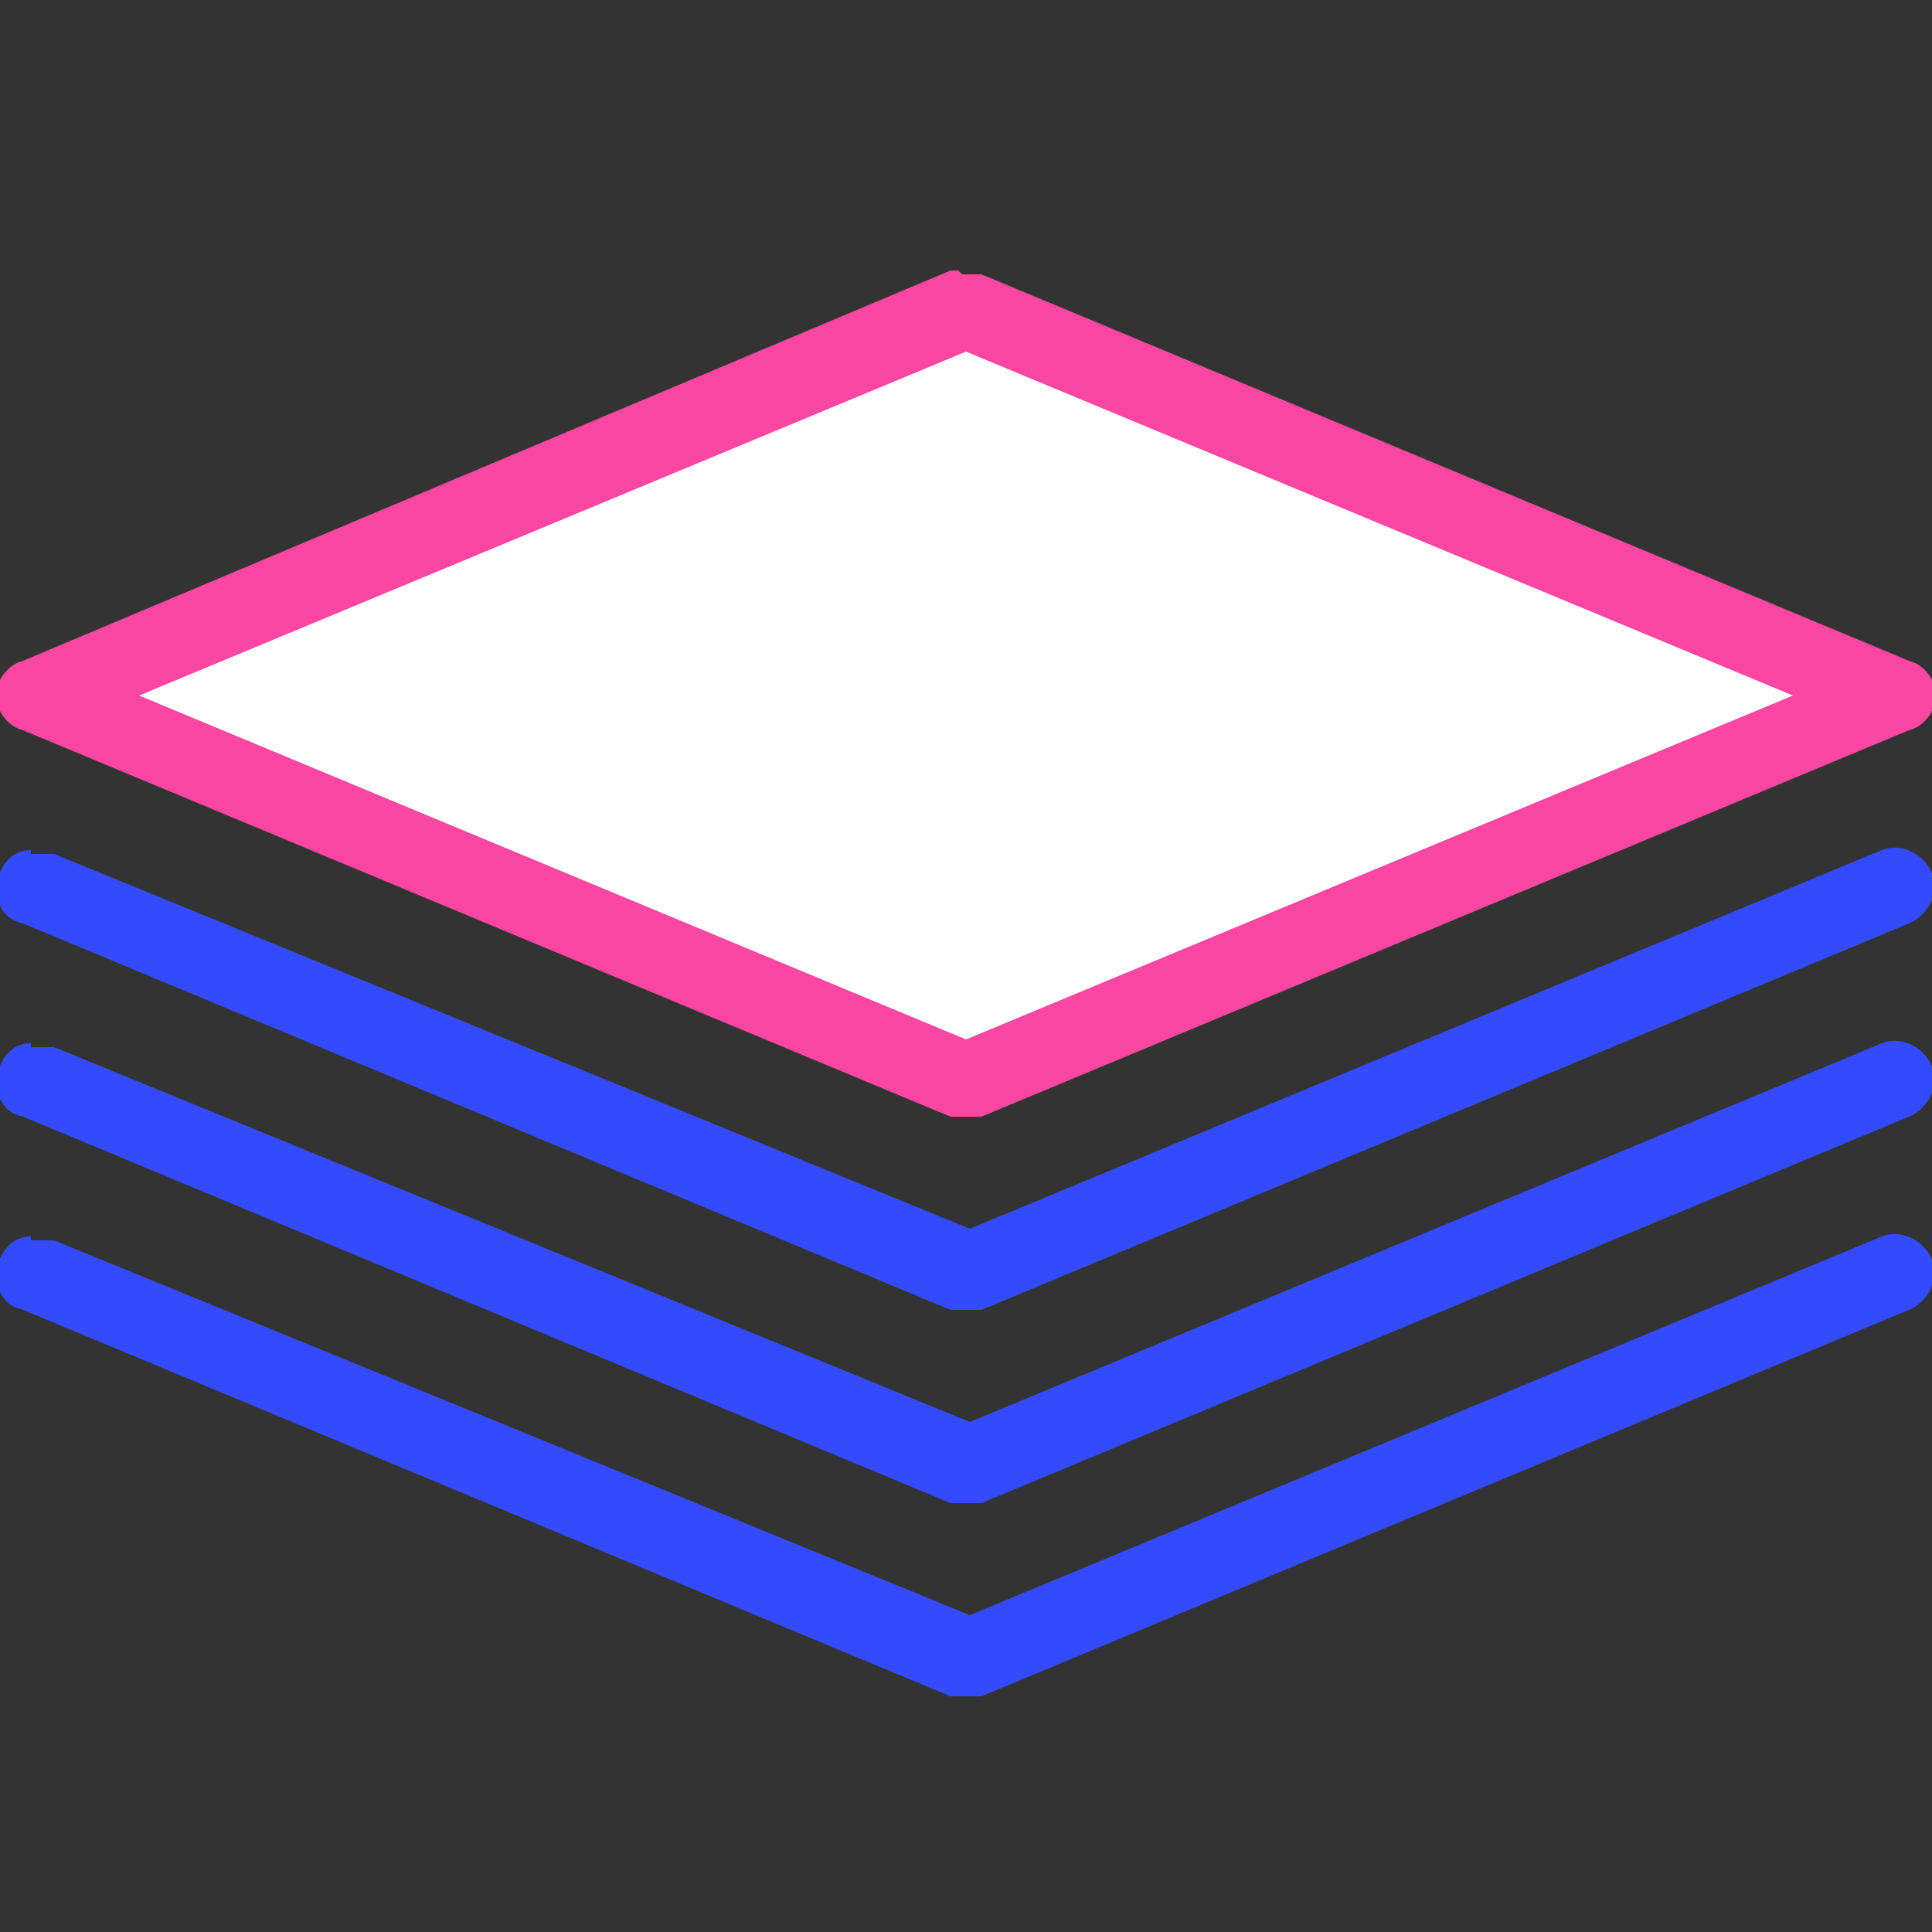
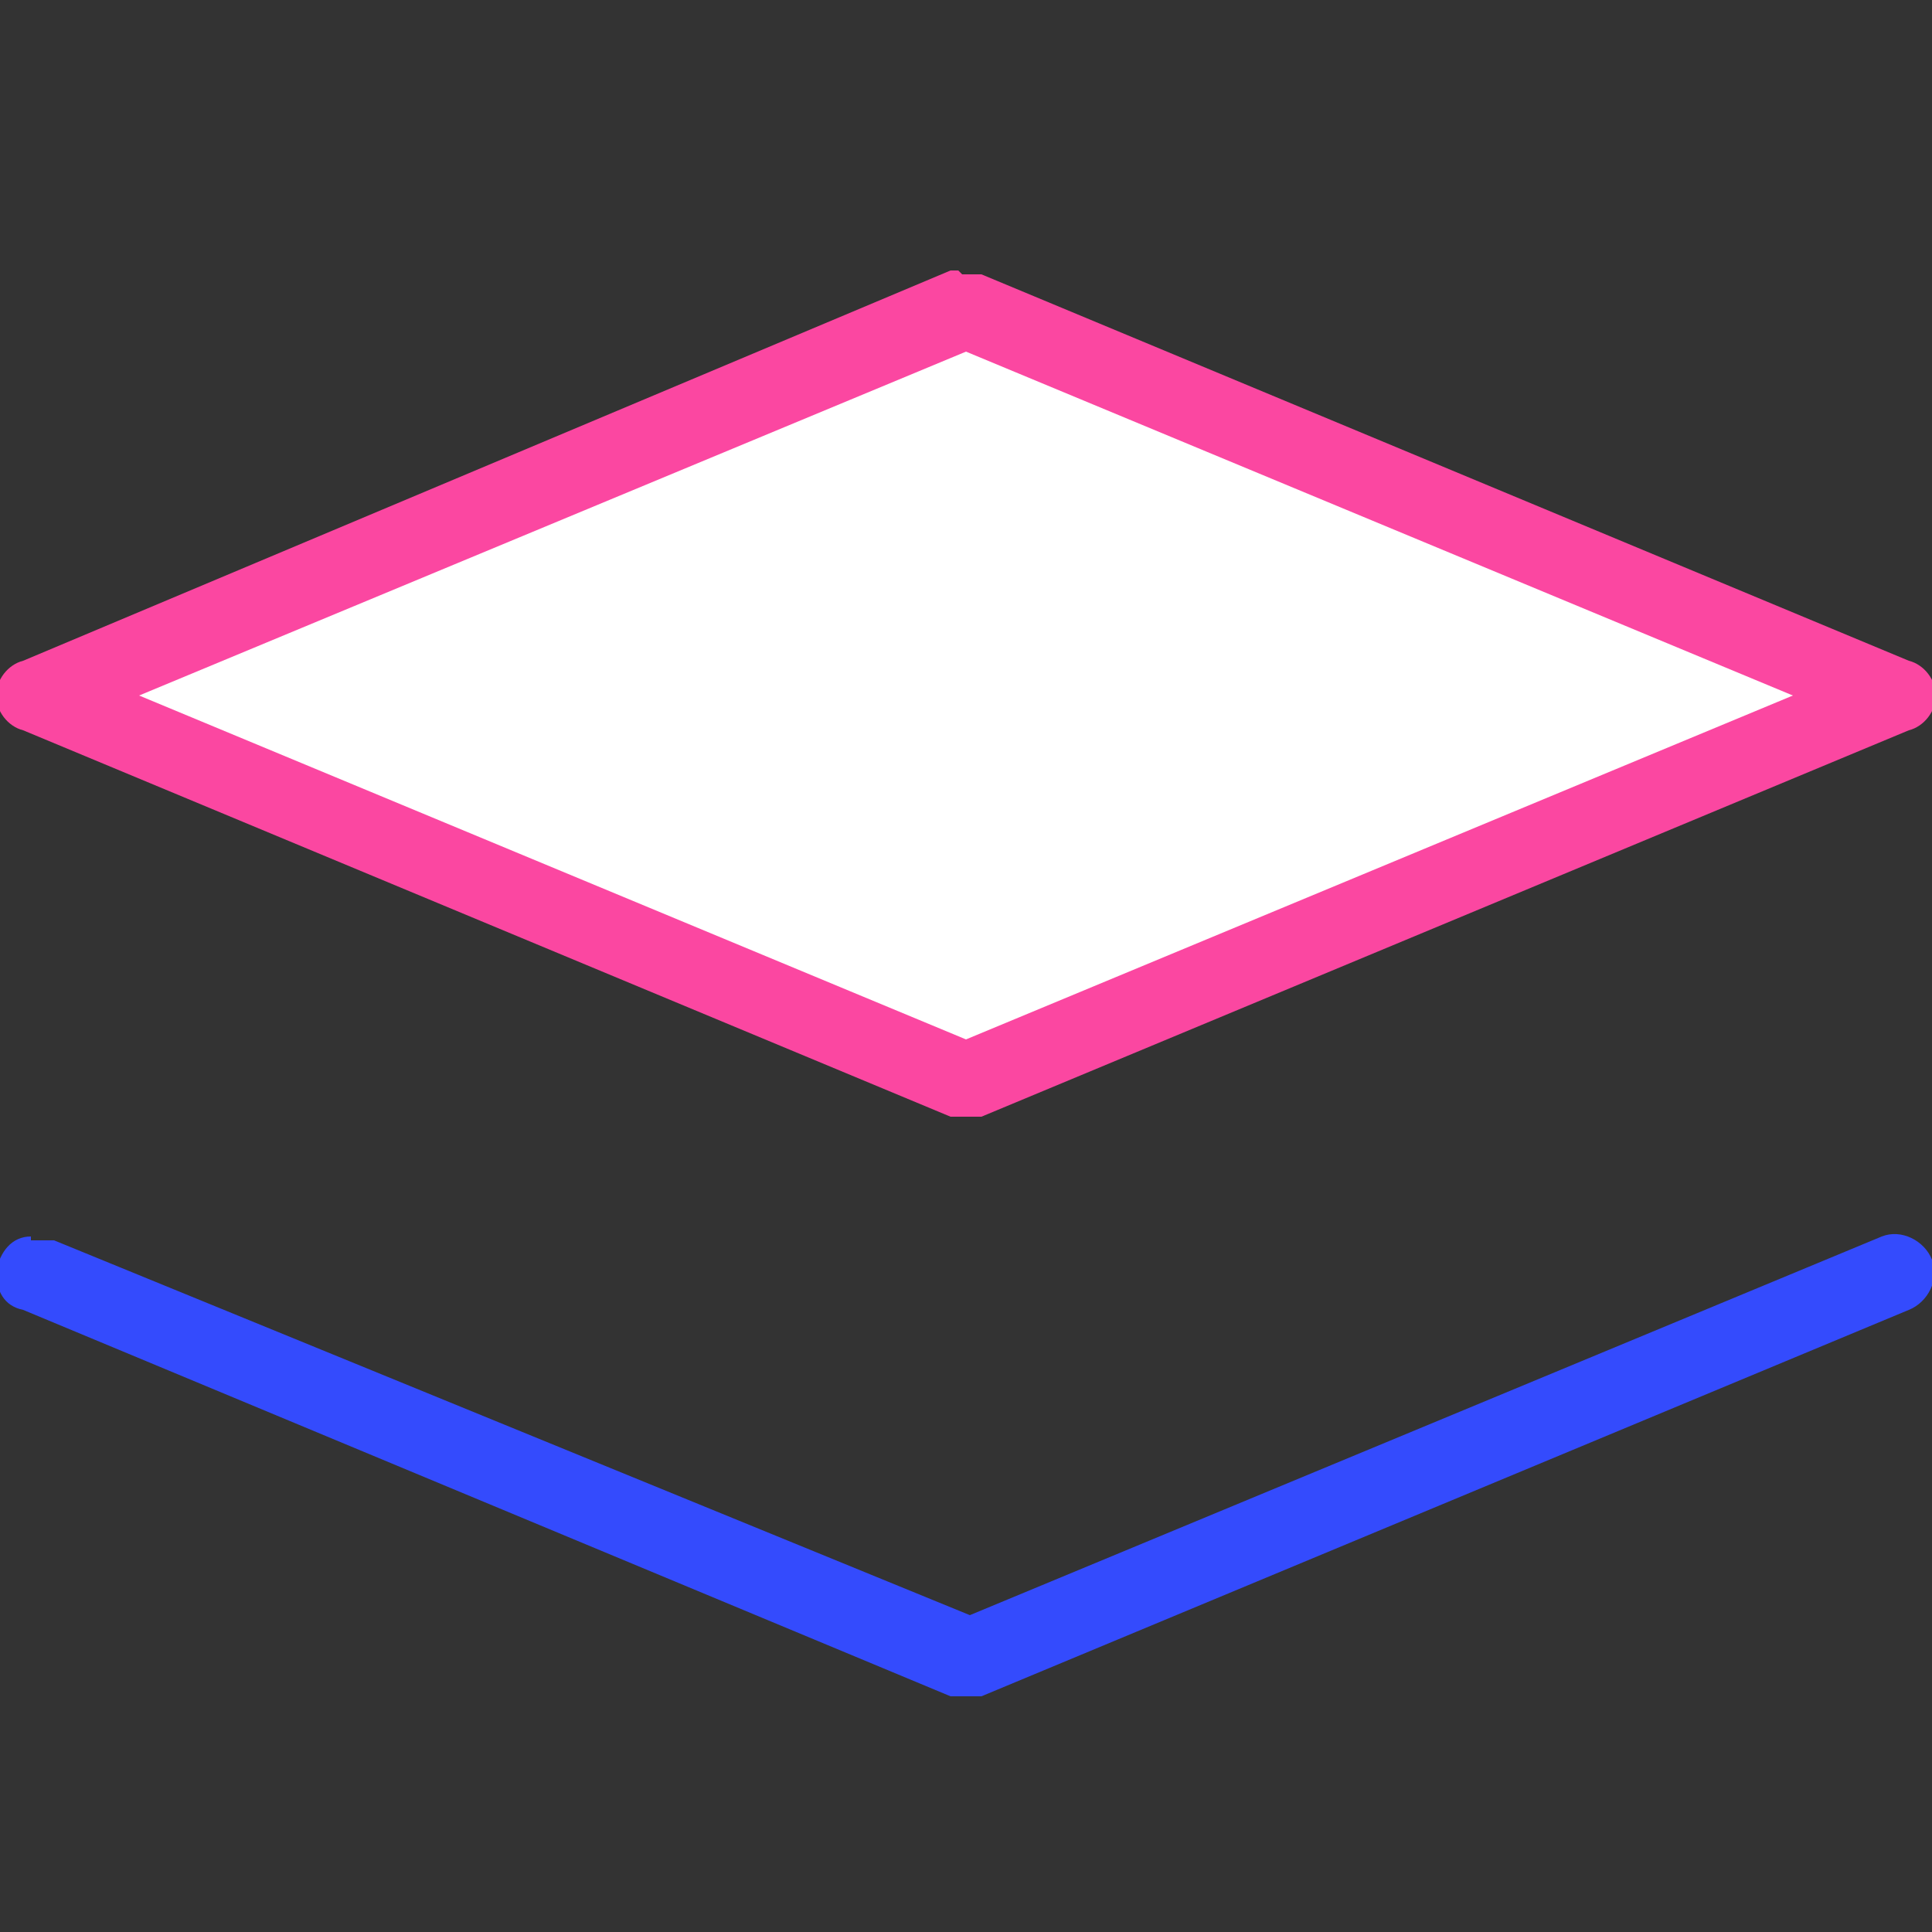
<svg xmlns="http://www.w3.org/2000/svg" id="Layer_1" version="1.1" viewBox="0 0 50 50">
  <rect x="0" y="0" width="50" height="50" fill="#333333" stroke="none" />
  <defs>
    <style>
      .st0 {
        fill: #fb47a1;
      }

      .st1 {
        fill: #344bfd;
      }

      .st2 {
        fill: #fff;
      }
    </style>
  </defs>
  <path class="st0" d="M24.8,7c0,0-.1,0-.2,0L.6,17.1c-.4.1-.7.5-.7.9s.3.8.7.9l24,10c.2,0,.5,0,.8,0l24-10c.4-.1.7-.5.7-.9s-.3-.8-.7-.9L25.4,7.1c-.1,0-.3,0-.5,0h0Z" />
  <polygon class="st2" points="25 9.1 46.4 18 25 26.9 3.6 18 25 9.1" />
-   <path class="st1" d="M.8,22c-.5,0-.8.4-.9.9,0,.5.2.9.7,1l24,10c.2,0,.5,0,.8,0l24-10c.5-.2.8-.8.6-1.3s-.8-.8-1.3-.6l-23.6,9.8L1.4,22.1c-.2,0-.4,0-.6,0Z" />
-   <path class="st1" d="M.8,27c-.5,0-.8.4-.9.9,0,.5.2.9.7,1l24,10c.2,0,.5,0,.8,0l24-10c.5-.2.8-.8.6-1.3s-.8-.8-1.3-.6l-23.6,9.8L1.4,27.1c-.2,0-.4,0-.6,0Z" />
  <path class="st1" d="M.8,32c-.5,0-.8.4-.9.9,0,.5.2.9.7,1l24,10c.2,0,.5,0,.8,0l24-10c.5-.2.8-.8.6-1.3s-.8-.8-1.3-.6l-23.6,9.8L1.4,32.1c-.2,0-.4,0-.6,0Z" />
</svg>